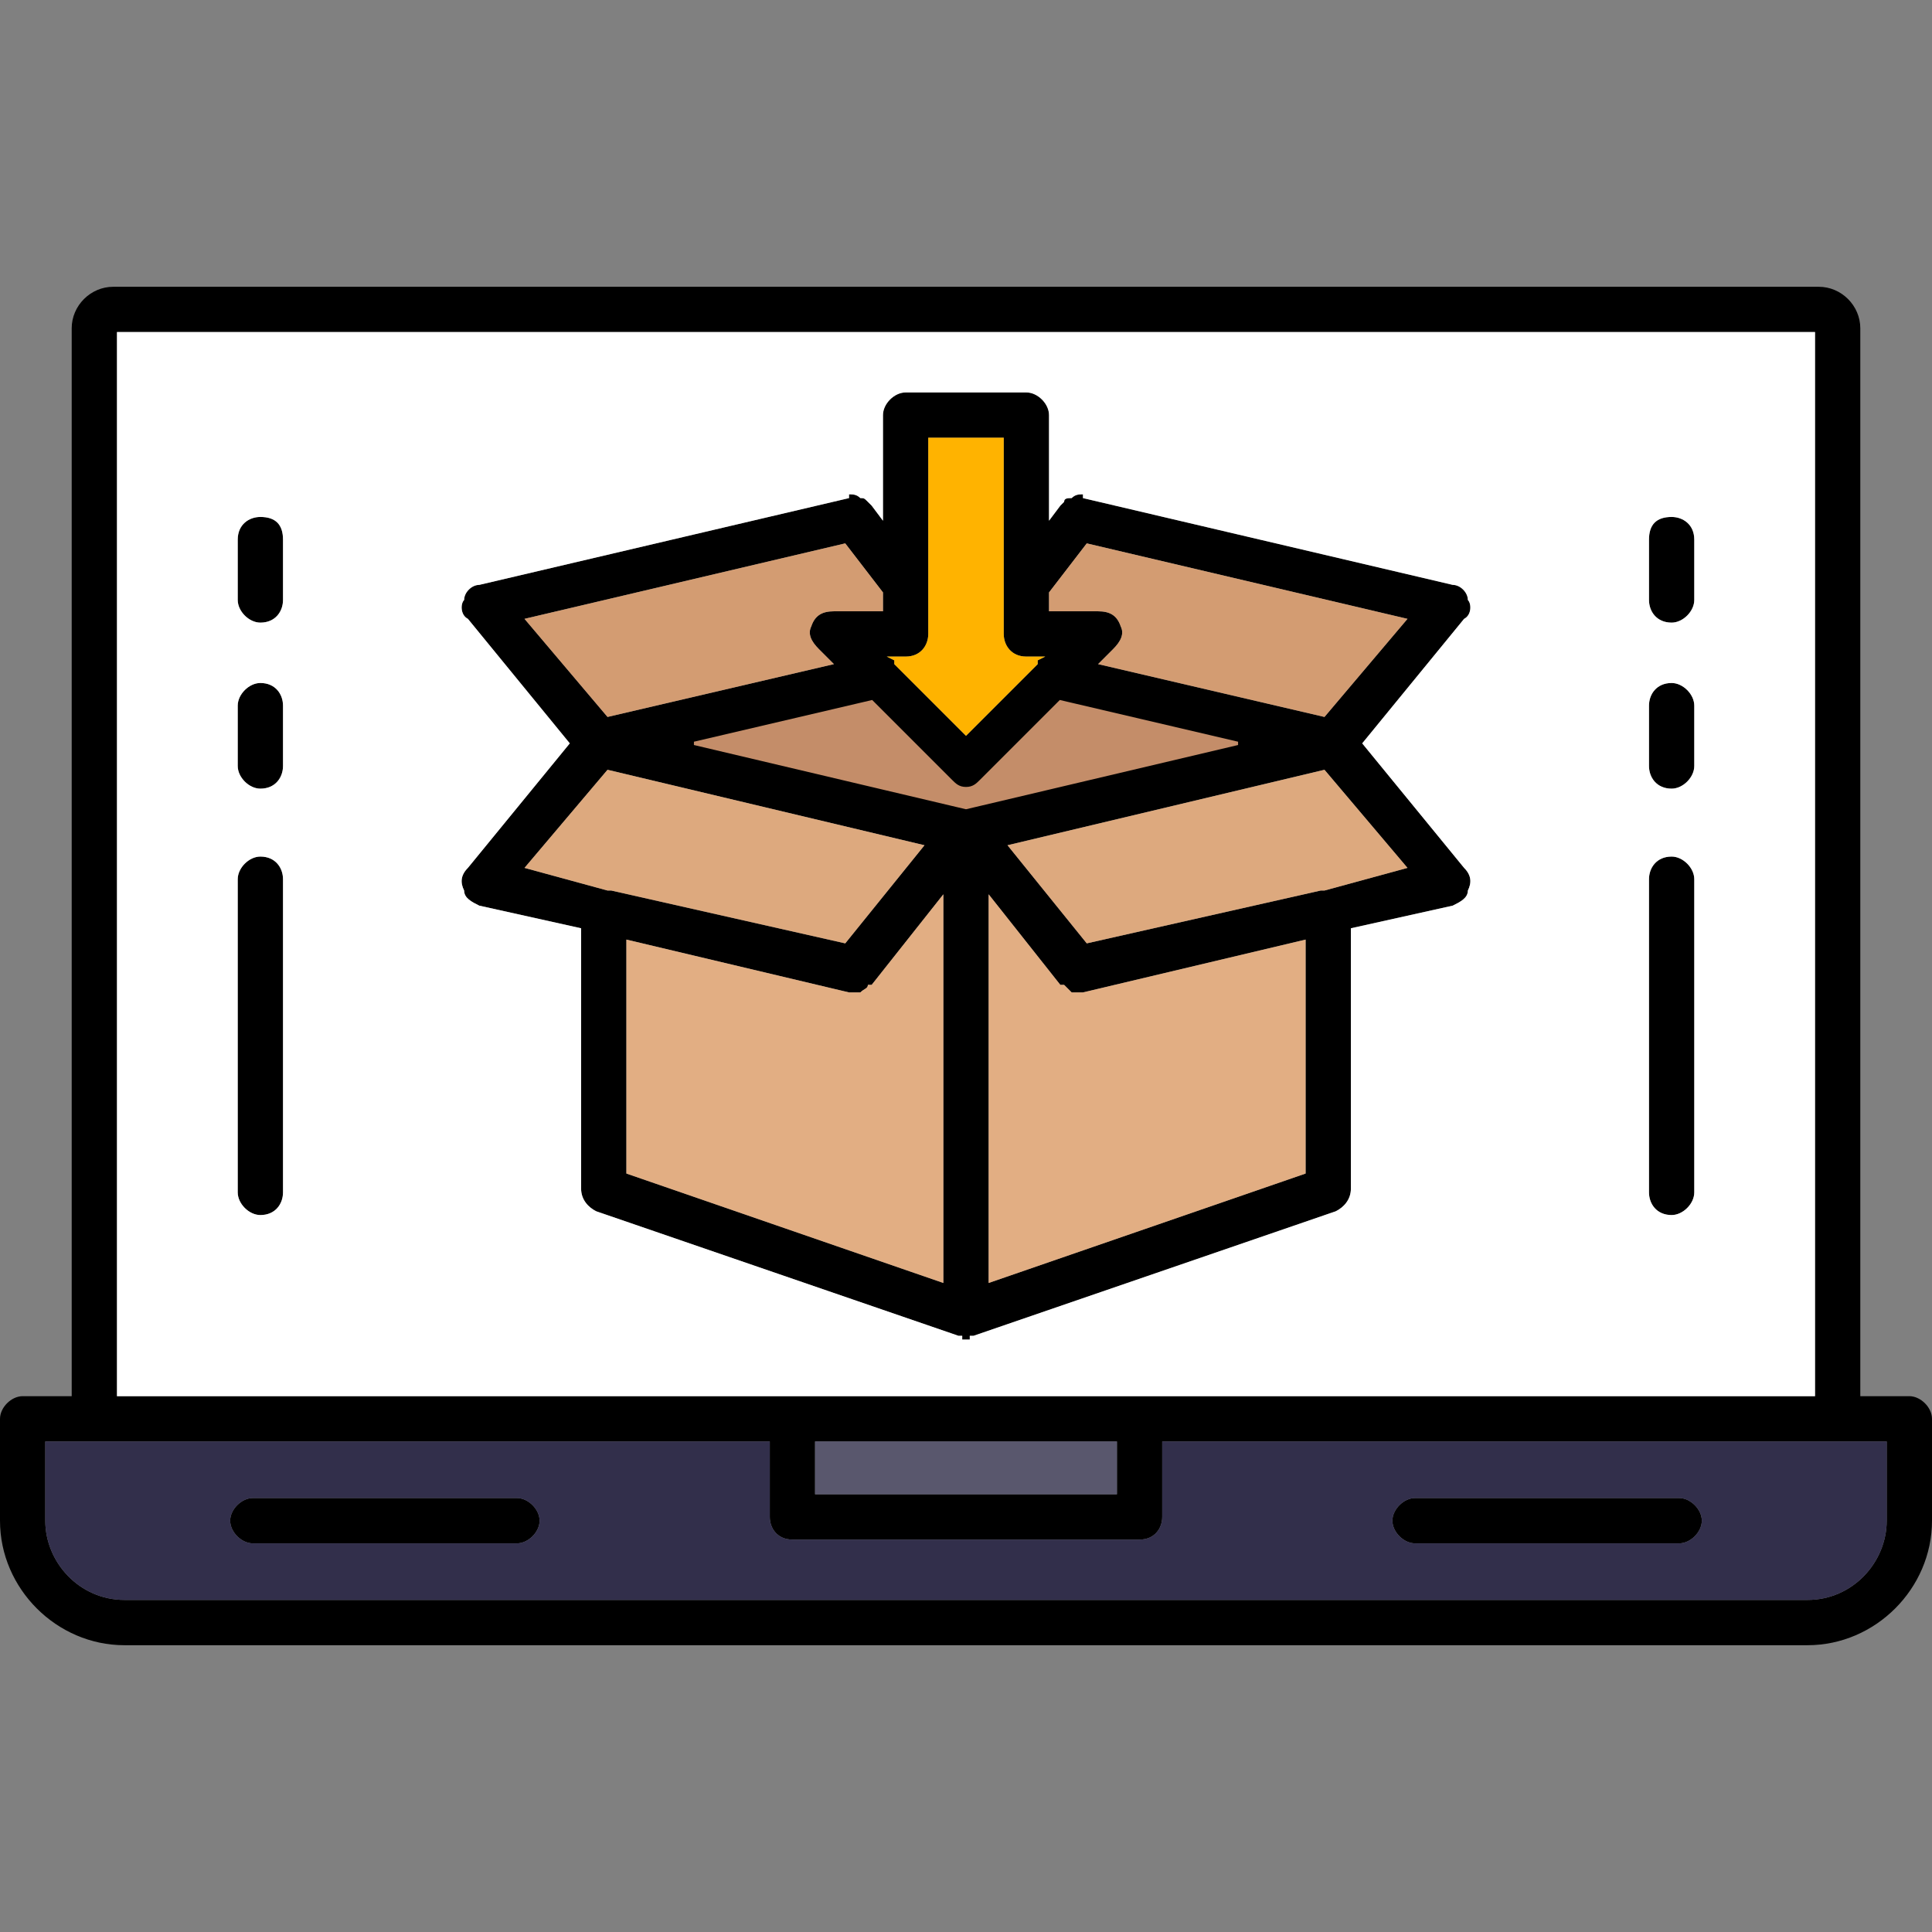
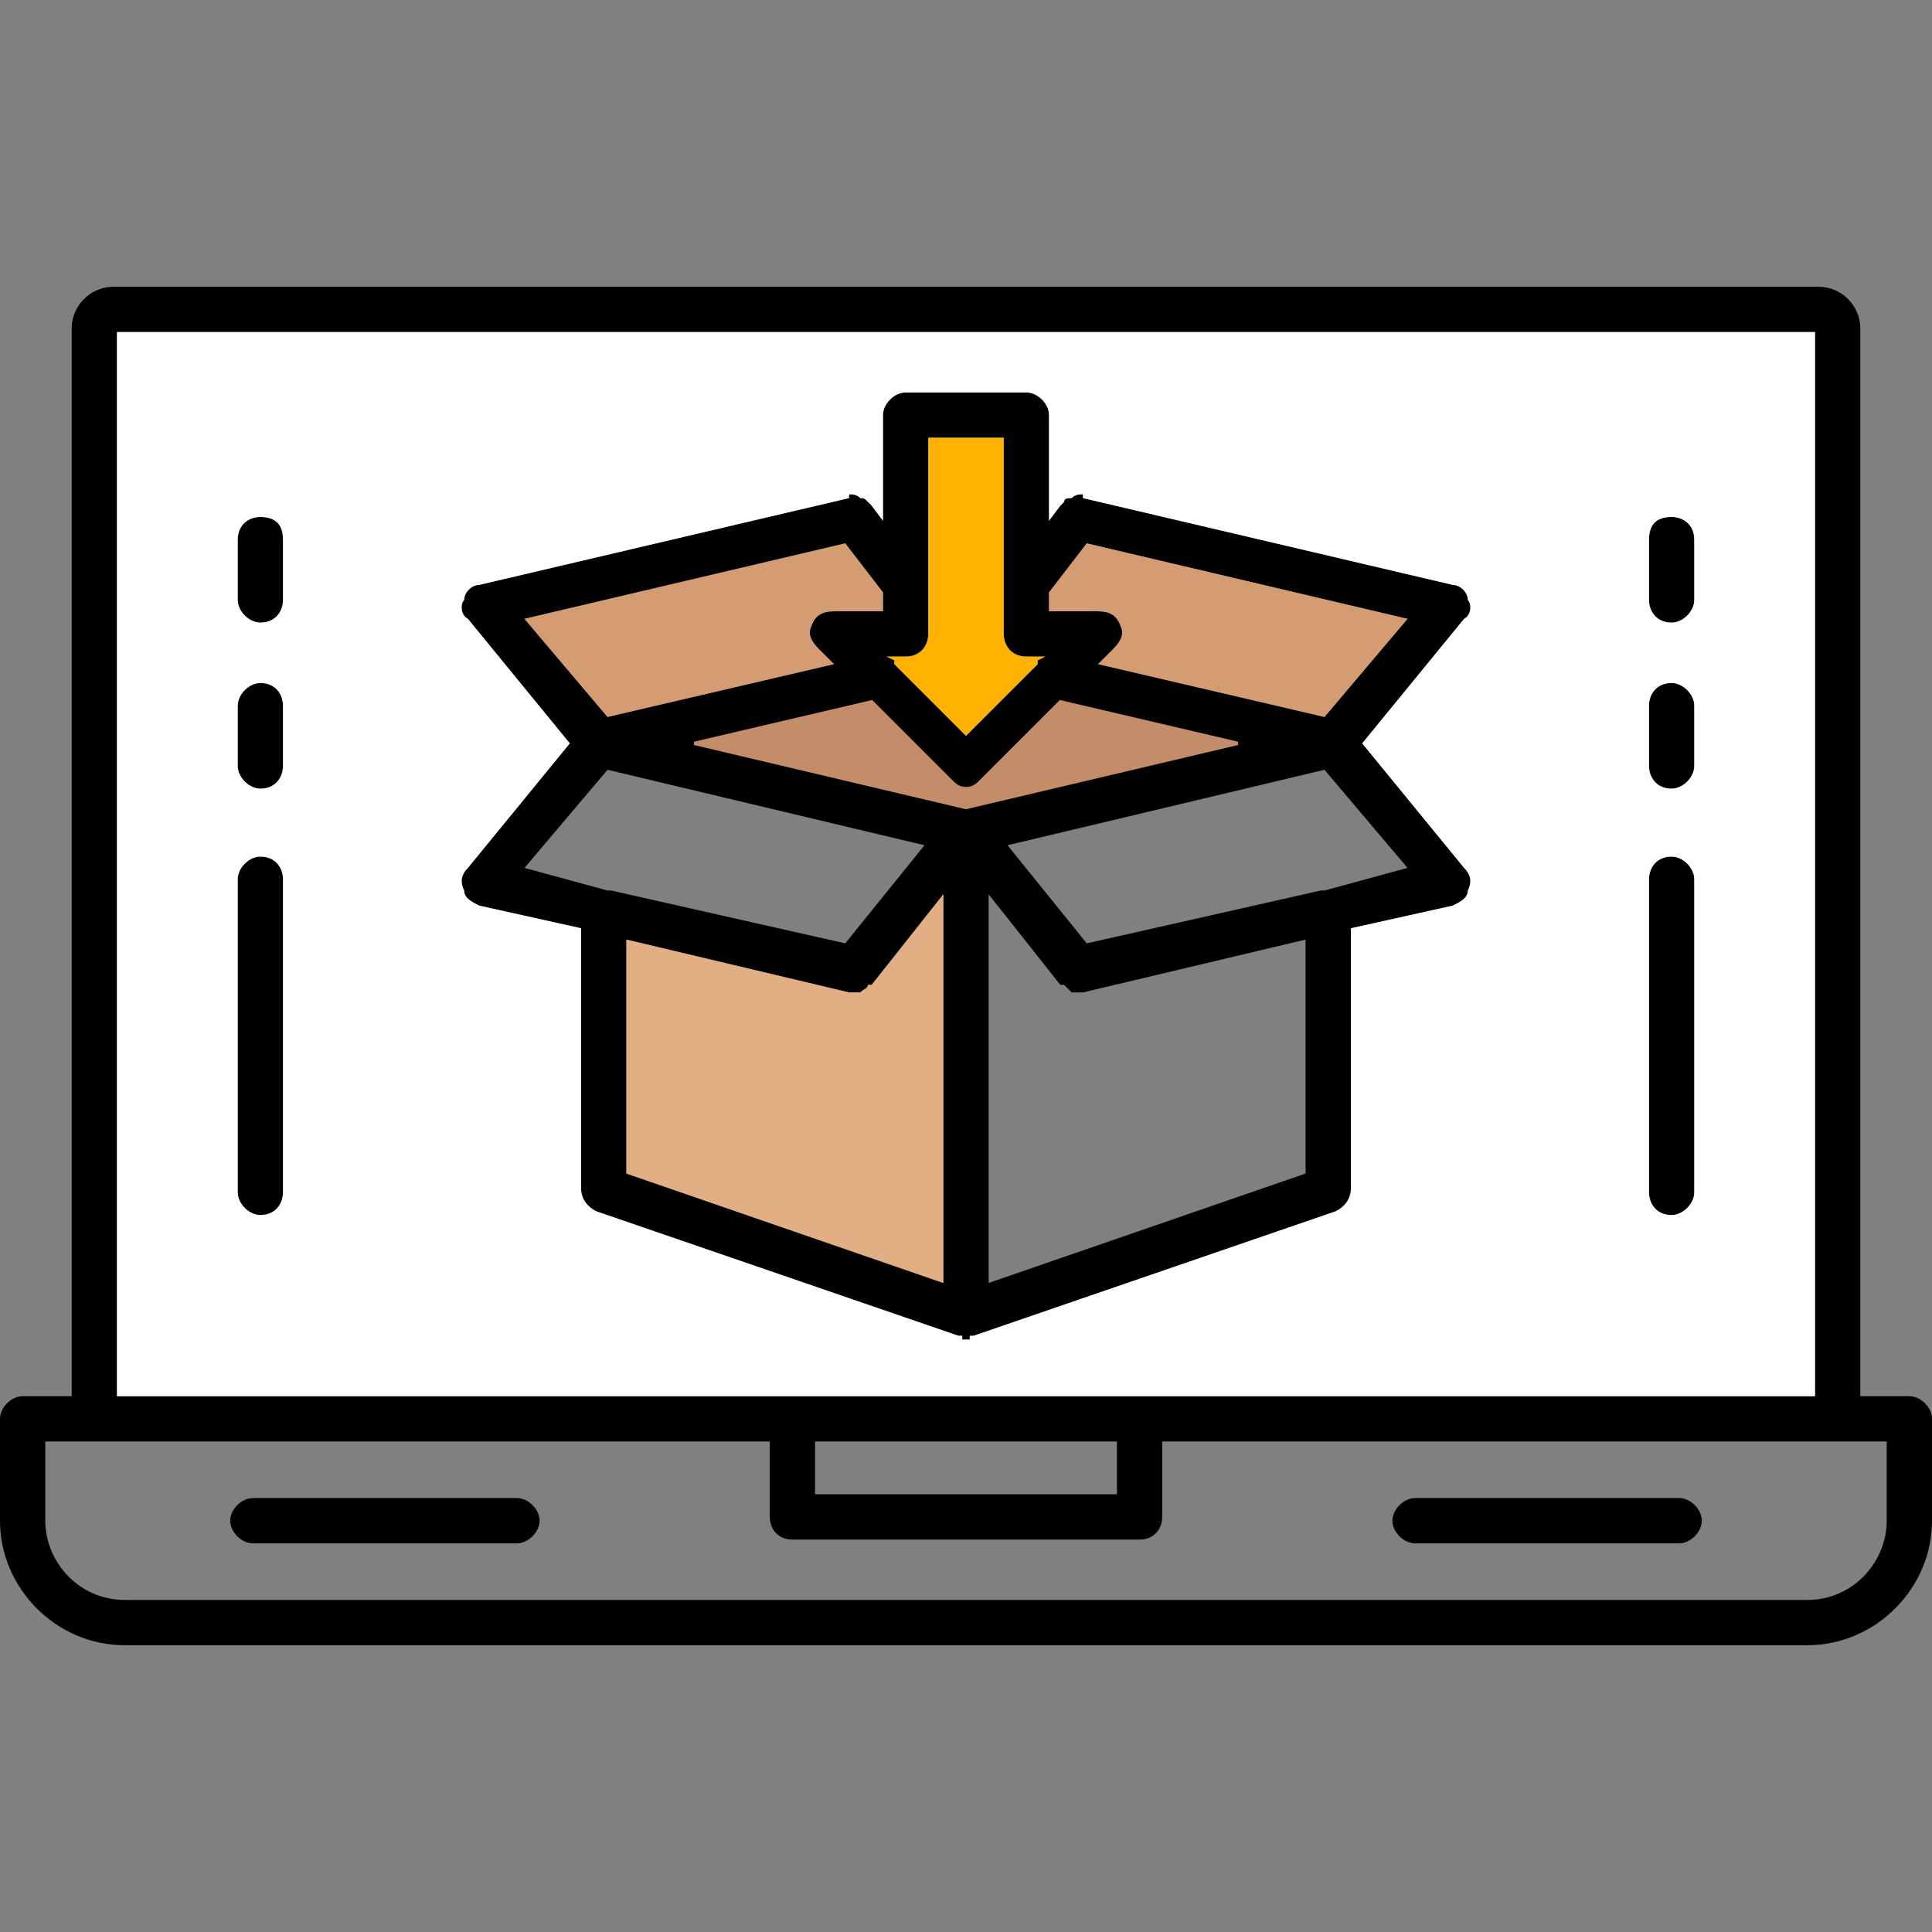
<svg xmlns="http://www.w3.org/2000/svg" clip-rule="evenodd" fill-rule="evenodd" height="512" image-rendering="optimizeQuality" shape-rendering="geometricPrecision" text-rendering="geometricPrecision" viewBox="0 0 512 512" width="512">
  <rect x="0" y="0" width="512" height="512" fill="#808080" stroke="none" />
  <g id="Layer_x0020_1">
    <path d="m69 165c-3 0-6-3-6-6v-16c0-4 3-6 6-6 4 0 6 2 6 6v16c0 3-2 6-6 6zm-50 205v-283c0-6 5-11 11-11h452c6 0 11 5 11 11v283h13c3 0 6 3 6 6v27c0 18-15 33-33 33h-446c-18 0-33-15-33-33v-27c0-3 3-6 6-6zm12 0h450v-282h-450zm-19 12v21c0 11 9 21 21 21h446c12 0 21-10 21-21v-21h-192v20c0 3-2 6-6 6h-92c-4 0-6-3-6-6v-20zm204 14h80v-14h-80zm229 13h-70c-3 0-6-3-6-6s3-6 6-6h70c3 0 6 3 6 6s-3 6-6 6zm-308 0h-70c-3 0-6-3-6-6s3-6 6-6h70c3 0 6 3 6 6s-3 6-6 6zm89-146s0 0-1 0l-59-14v62l84 29v-103l-19 24h-1c0 1-1 1-2 2-1 0-1 0-2 0zm-72-17-27-6c-2-1-4-2-4-4-1-2-1-4 1-6l27-33-27-33c-2-1-2-4-1-5 0-2 2-4 4-4l98-23s0 0 0-1c1 0 2 0 3 1 1 0 1 0 2 1 0 0 1 1 1 1l3 4v-28c0-3 3-6 6-6h32c3 0 6 3 6 6v28l3-4s1-1 1-1c0-1 1-1 2-1 1-1 2-1 3-1v1l98 23c2 0 4 2 4 4 1 1 1 4-1 5l-27 33 27 33c2 2 2 4 1 6 0 2-2 3-4 4l-27 6v69c0 3-2 5-4 6l-96 33h-1v1h-1-1v-1h-1l-96-33c-2-1-4-3-4-6zm30-49 72 17 72-17-47-11-21 21c-1 1-2 2-4 2s-3-1-4-2l-21-21zm-45 33 22 6h1l62 14 21-26-84-20zm147 33c-1 0-1 0-2 0-1-1-1-1-2-2h-1l-19-24v103l84-29v-62l-59 14c-1 0-1 0-1 0zm-19-39 21 26 62-14h1l22-6-22-26zm-33-67-10-13-85 20 22 26 60-14-4-4c-2-2-3-4-2-6 1-3 3-4 6-4h13zm41 19v-1l2-1h-5c-4 0-6-3-6-6v-13-39h-20v52c0 3-2 6-6 6h-5l2 1v1l19 19zm16 0 60 14 22-26-85-20-10 13v5h13c3 0 5 1 6 4 1 2 0 4-2 6zm152 146c-4 0-6-3-6-6v-83c0-3 2-6 6-6 3 0 6 3 6 6v83c0 3-3 6-6 6zm0-113c-4 0-6-3-6-6v-16c0-3 2-6 6-6 3 0 6 3 6 6v16c0 3-3 6-6 6zm0-44c-4 0-6-3-6-6v-16c0-4 2-6 6-6 3 0 6 2 6 6v16c0 3-3 6-6 6zm-374 157c-3 0-6-3-6-6v-83c0-3 3-6 6-6 4 0 6 3 6 6v83c0 3-2 6-6 6zm0-113c-3 0-6-3-6-6v-16c0-3 3-6 6-6 4 0 6 3 6 6v16c0 3-2 6-6 6z" />
    <path d="m358 246v69c0 3-2 5-4 6l-96 33h-1v1h-1-1v-1h-1l-96-33c-2-1-4-3-4-6v-69l-27-6c-2-1-4-2-4-4-1-2-1-4 1-6l27-33-27-33c-2-1-2-4-1-5 0-2 2-4 4-4l98-23s0 0 0-1c1 0 2 0 3 1 1 0 1 0 2 1 0 0 1 1 1 1l3 4v-28c0-3 3-6 6-6h32c3 0 6 3 6 6v28l3-4s1-1 1-1c0-1 1-1 2-1 1-1 2-1 3-1v1l98 23c2 0 4 2 4 4 1 1 1 4-1 5l-27 33 27 33c2 2 2 4 1 6 0 2-2 3-4 4zm-289-81c-3 0-6-3-6-6v-16c0-4 3-6 6-6 4 0 6 2 6 6v16c0 3-2 6-6 6zm6 68v83c0 3-2 6-6 6-3 0-6-3-6-6v-83c0-3 3-6 6-6 4 0 6 3 6 6zm-44-145v282h450v-282zm412 234c-4 0-6-3-6-6v-83c0-3 2-6 6-6 3 0 6 3 6 6v83c0 3-3 6-6 6zm0-113c-4 0-6-3-6-6v-16c0-3 2-6 6-6 3 0 6 3 6 6v16c0 3-3 6-6 6zm0-44c-4 0-6-3-6-6v-16c0-4 2-6 6-6 3 0 6 2 6 6v16c0 3-3 6-6 6zm-374 44c-3 0-6-3-6-6v-16c0-3 3-6 6-6 4 0 6 3 6 6v16c0 3-2 6-6 6z" fill="#fff" />
-     <path d="m500 382h-192v20c0 3-2 6-6 6h-92c-4 0-6-3-6-6v-20h-192v21c0 11 9 21 21 21h446c12 0 21-10 21-21zm-125 27c-3 0-6-3-6-6s3-6 6-6h70c3 0 6 3 6 6s-3 6-6 6zm-232-6c0 3-3 6-6 6h-70c-3 0-6-3-6-6s3-6 6-6h70c3 0 6 3 6 6z" fill="#322f4b" />
-     <path d="m296 396v-14h-80v14z" fill="#59576d" />
-     <path d="m262 340 84-29v-62l-59 14h-1c-1 0-1 0-2 0-1-1-1-1-2-2h-1l-19-24z" fill="#e2ae83" />
    <path d="m250 340v-103l-19 24h-1c0 1-1 1-2 2-1 0-1 0-2 0h-1l-59-14v62z" fill="#e2ae83" />
    <path d="m184 197 72 17 72-17-47-11-21 21c-1 1-2 2-4 2s-3-1-4-2l-21-21z" fill="#c48d69" stroke="#c48d69" stroke-width=".9" />
-     <path d="m245 224-84-20-22 26 22 6h1l62 14z" fill="#dda97e" />
    <path d="m161 190 60-14-4-4c-2-2-3-4-2-6 1-3 3-4 6-4h13v-5l-10-13-85 20z" fill="#d39c72" />
    <path d="m246 116v52c0 3-2 6-6 6h-5l2 1v1l19 19 19-19v-1l2-1h-5c-4 0-6-3-6-6v-13-39z" fill="#ffb300" />
    <path d="m288 144-10 13v5h13c3 0 5 1 6 4 1 2 0 4-2 6l-4 4 60 14 22-26z" fill="#d39c72" />
-     <path d="m351 204-84 20 21 26 62-14h1l22-6z" fill="#dda97e" />
  </g>
</svg>